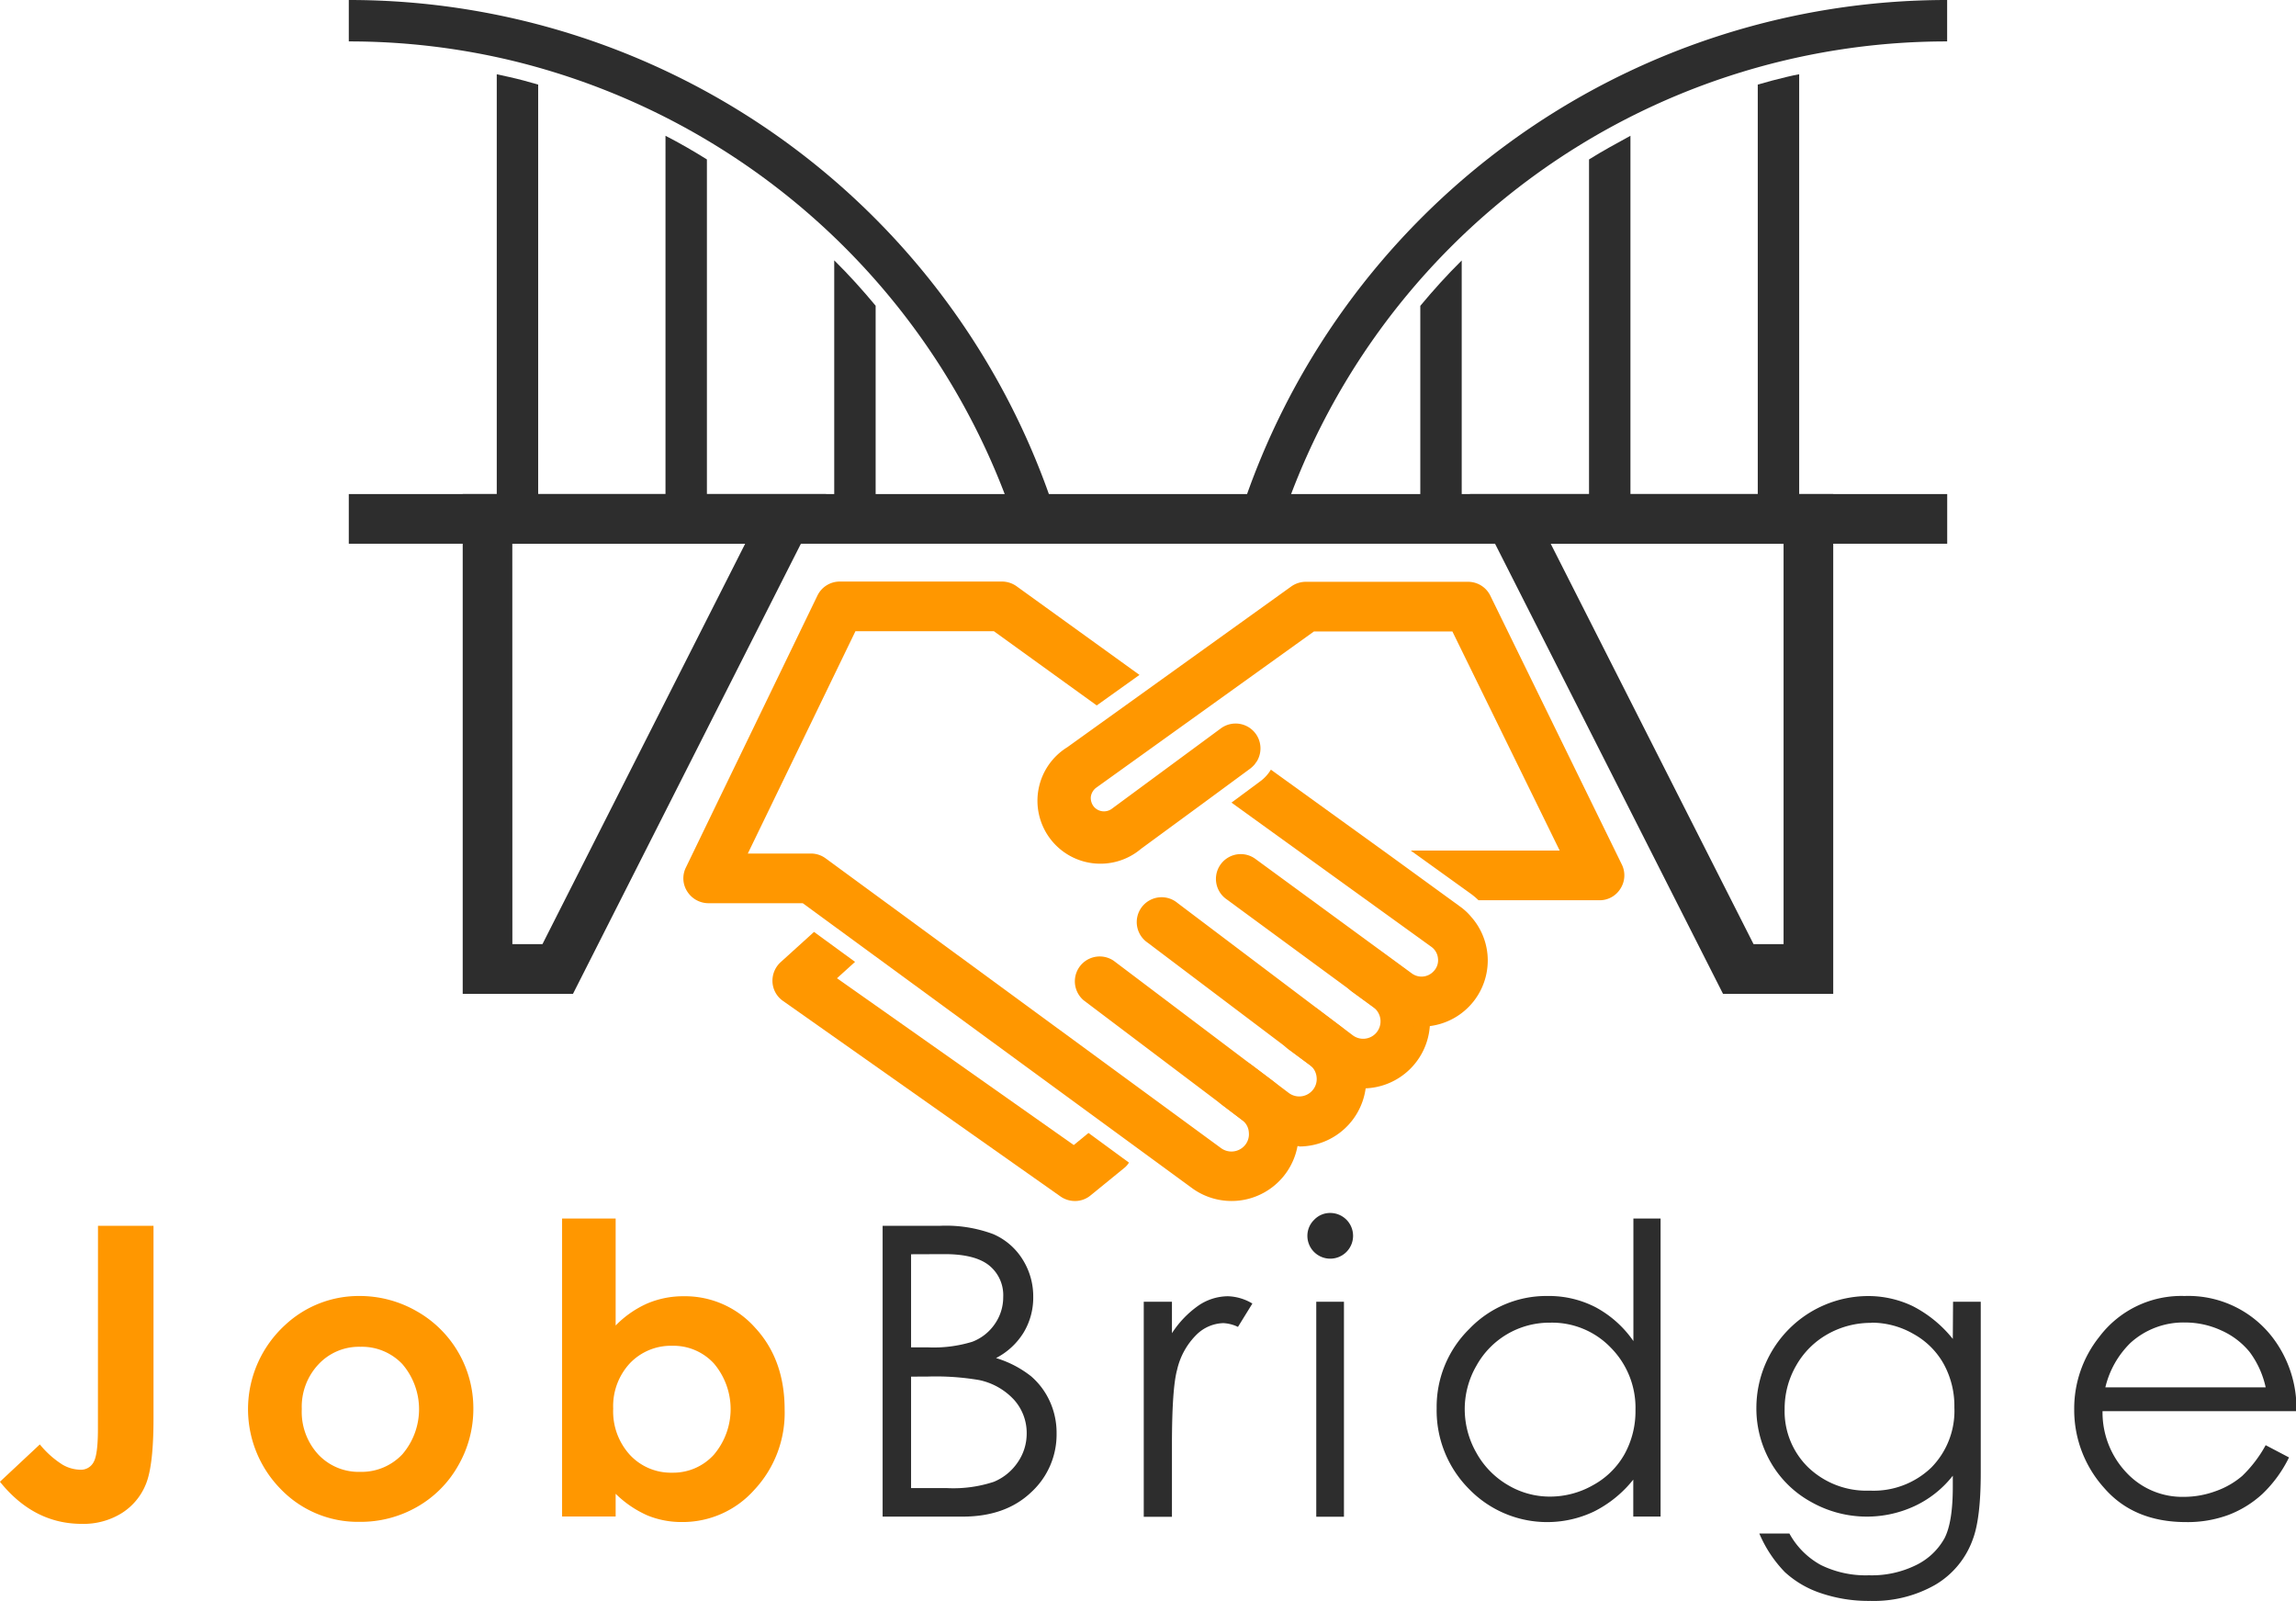
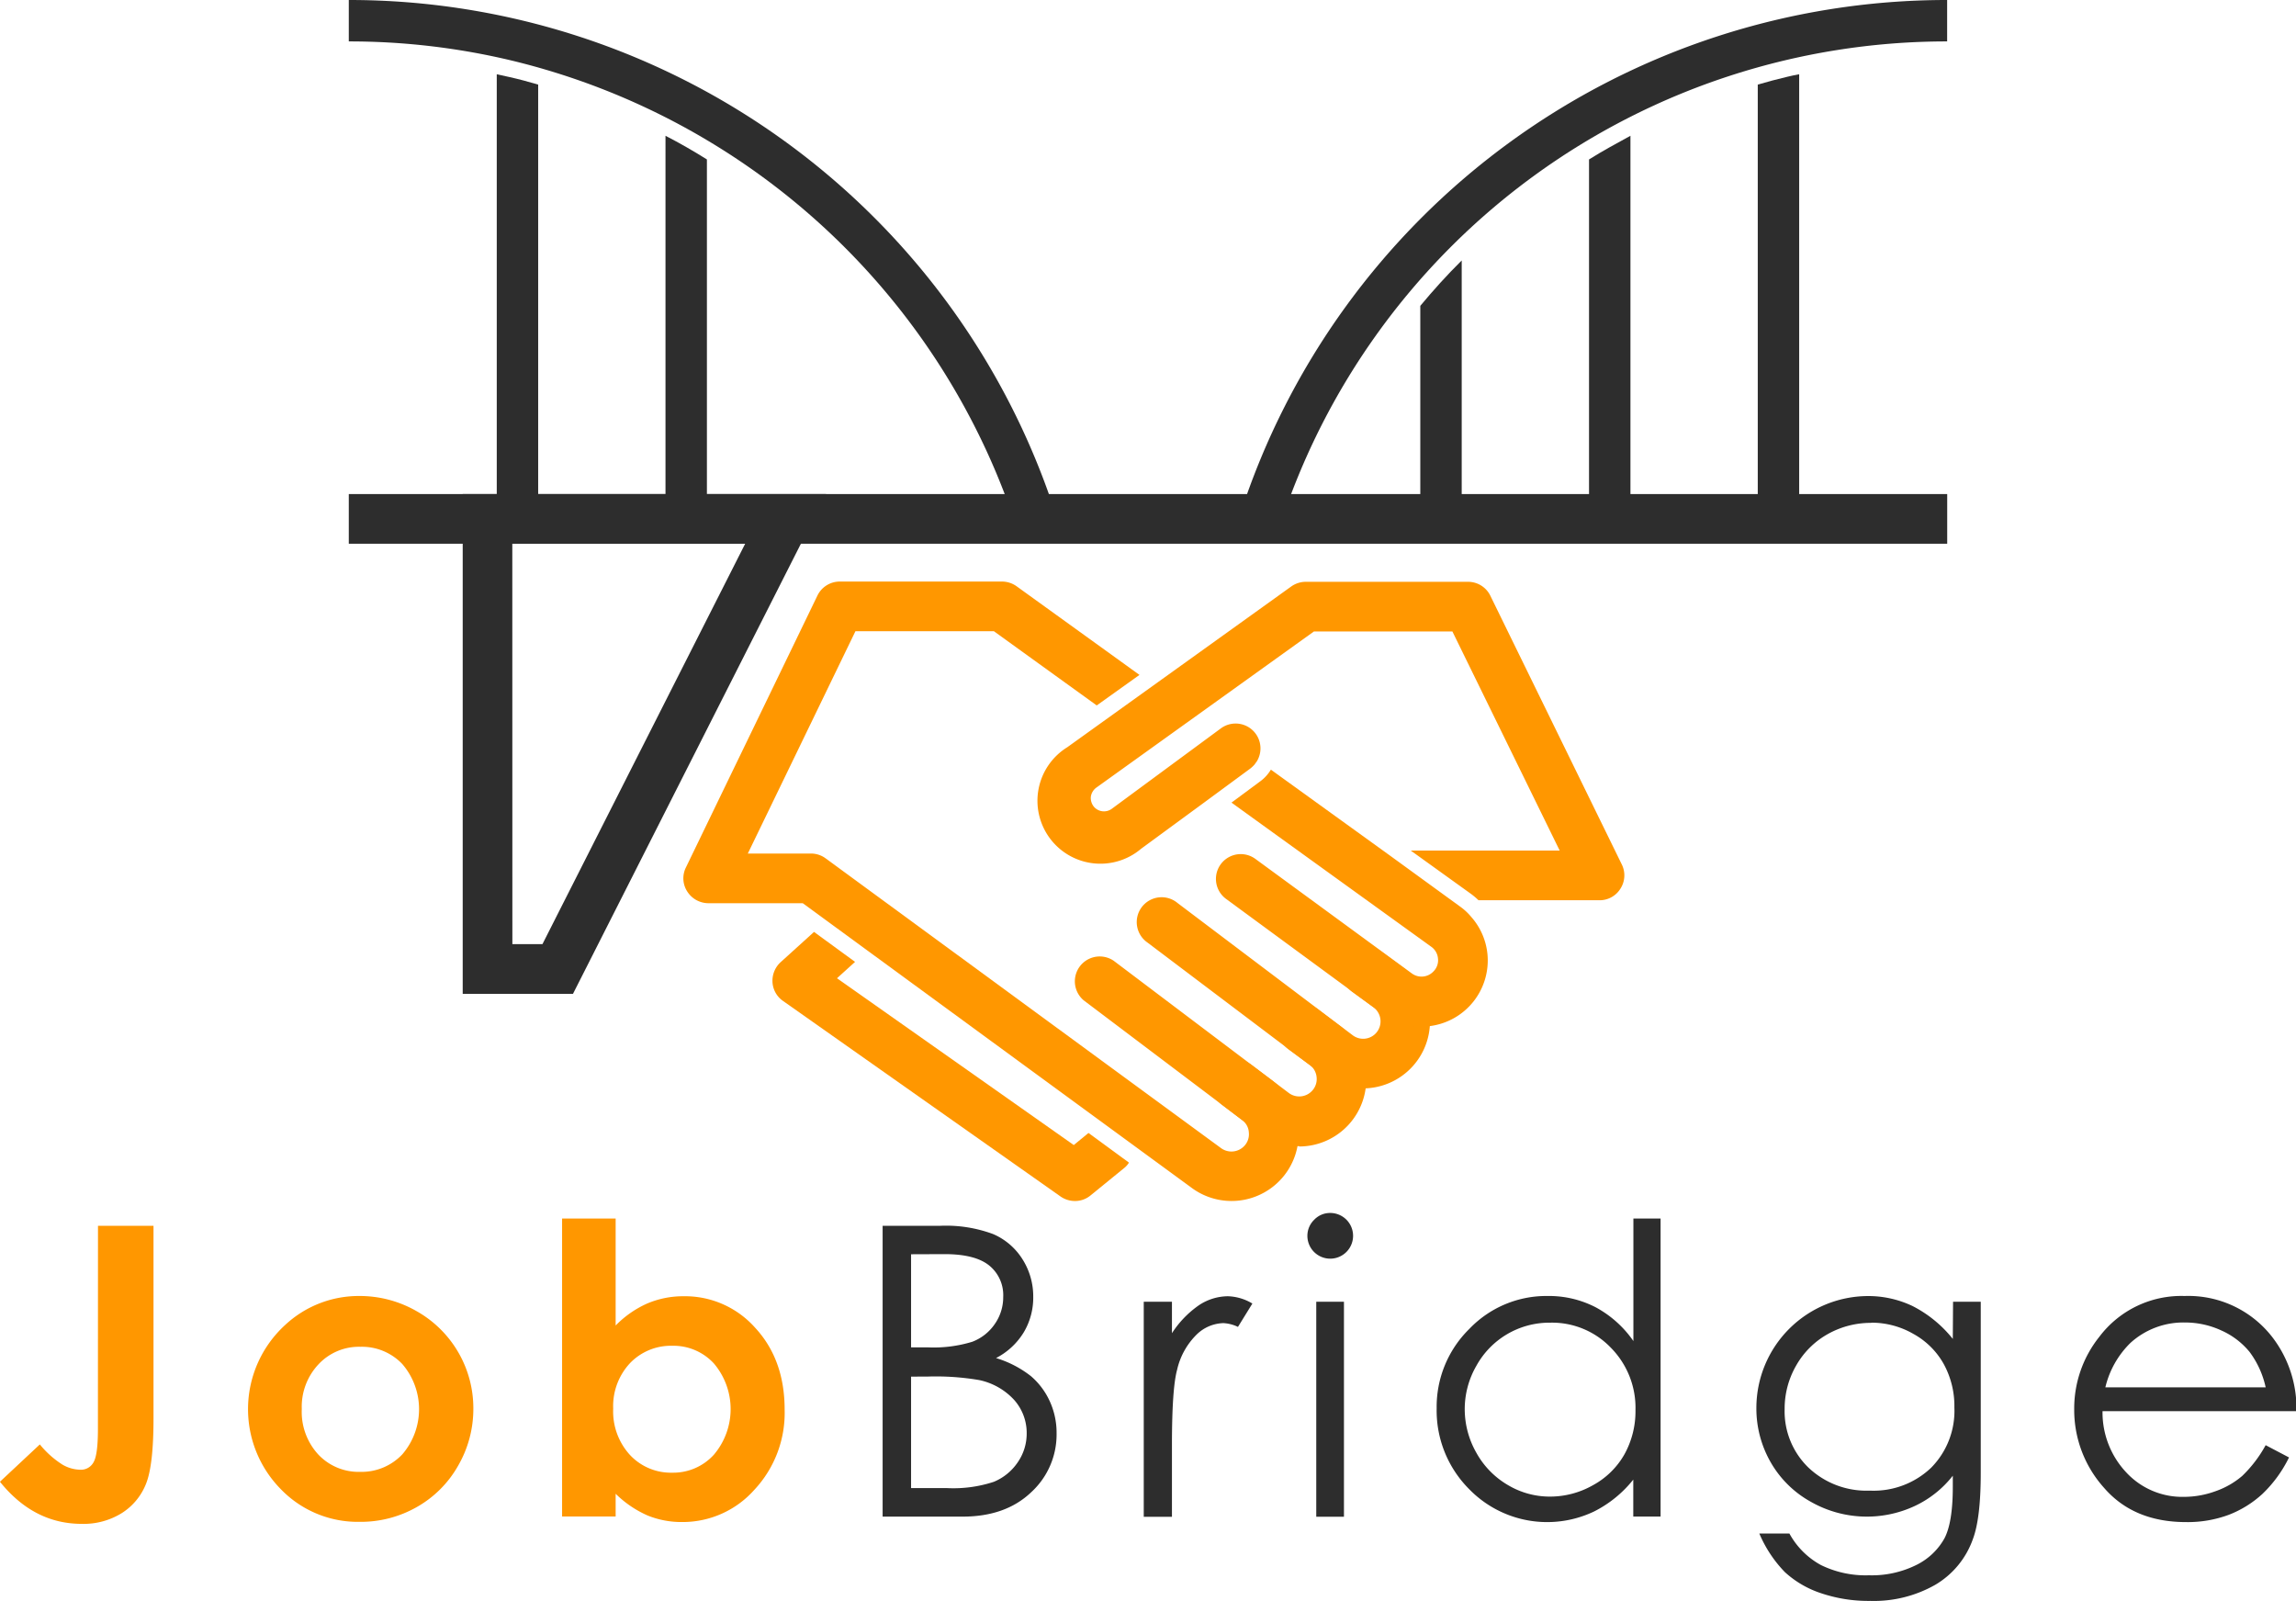
<svg xmlns="http://www.w3.org/2000/svg" data-name="Layer 1" id="Layer_1" viewBox="0 0 364.81 254.3">
  <defs>
    <style>.cls-1{fill:#ff9700;}.cls-2{fill:#2d2d2d;}</style>
  </defs>
  <title>Job Bridge</title>
  <path class="cls-1" d="M445.31,349.42a10.66,10.66,0,0,1-17.05,9.42l-61.7-45.15h-15a4,4,0,0,1-3.34-1.84A3.85,3.85,0,0,1,348,308l20.89-43.18a3.94,3.94,0,0,1,3.55-2.23h25.76a4,4,0,0,1,2.31.73l19.55,14.1-6.79,4.85-16.34-11.79h-22L357.83,305.8h10.05a3.92,3.92,0,0,1,2.31.76l62.78,46a2.8,2.8,0,0,0,3.73-.29,2.7,2.7,0,0,0,.74-2.13,2.61,2.61,0,0,0-1.08-2l-3.21-2.44a3.94,3.94,0,0,1,4.76-6.29l3.21,2.42A10.73,10.73,0,0,1,445.31,349.42Z" transform="translate(-239.01 -170.2)" />
  <path class="cls-1" d="M455.6,343.11a10.69,10.69,0,0,1-6.42-2.15l-27.82-21a3.95,3.95,0,1,1,4.75-6.3l27.82,21a2.76,2.76,0,0,0,3.69-.31,2.78,2.78,0,0,0-.39-4.13L454,327.87a3.95,3.95,0,1,1,4.67-6.36l3.19,2.34a10.66,10.66,0,0,1-6.3,19.26Z" transform="translate(-239.01 -170.2)" />
  <path class="cls-1" d="M445.45,352.29a10.63,10.63,0,0,1-6.42-2.16l-27.82-21a3.95,3.95,0,0,1,4.75-6.3l27.82,21a2.77,2.77,0,0,0,3.69-.32,2.72,2.72,0,0,0,.74-2.13,2.75,2.75,0,0,0-1.09-2L443.87,337a3.95,3.95,0,1,1,4.75-6.3l3.25,2.45a10.68,10.68,0,0,1-6.42,19.19Z" transform="translate(-239.01 -170.2)" />
  <path class="cls-1" d="M475.35,321.77a10.51,10.51,0,0,1-16.7,9.47L433.81,313a3.94,3.94,0,1,1,4.68-6.34l24.84,18.18a2.6,2.6,0,0,0,3.45-.32,2.49,2.49,0,0,0,.71-2.05,2.54,2.54,0,0,0-1.08-1.87l-31.73-22.89,4.55-3.37a6.32,6.32,0,0,0,1.71-1.87l19.18,13.84L471,314.22a9.44,9.44,0,0,1,1.76,1.63A10.46,10.46,0,0,1,475.35,321.77Z" transform="translate(-239.01 -170.2)" />
  <path class="cls-1" d="M496.48,311.38a3.88,3.88,0,0,1-3.34,1.84H473.93a11.65,11.65,0,0,0-1.36-1.13l-9.4-6.76h23.66l-17.05-34.81h-22l-34.58,24.81a2.16,2.16,0,0,0-.87,1.47,2.2,2.2,0,0,0,.53,1.61,2.11,2.11,0,0,0,2.79.29L433,285.91a3.95,3.95,0,0,1,5.87,4.95,2.56,2.56,0,0,1-.42.63c0,.05-.05.1-.1.16a4.92,4.92,0,0,1-.66.63l-7.47,5.5-9.9,7.26a10,10,0,1,1-11.73-16.13l35.6-25.55a4,4,0,0,1,2.31-.73h25.76a3.93,3.93,0,0,1,3.55,2.21l20.89,42.7A3.9,3.9,0,0,1,496.48,311.38Z" transform="translate(-239.01 -170.2)" />
  <path class="cls-1" d="M418.39,354.9a3.2,3.2,0,0,1-.76.86l-5.34,4.35a3.85,3.85,0,0,1-2.47.89,4,4,0,0,1-2.29-.71l-44.1-31.07a3.89,3.89,0,0,1-1.68-3,4,4,0,0,1,1.28-3.15l5.32-4.82,6.52,4.76L372,325.61l37.62,26.5,2.34-1.92Z" transform="translate(-239.01 -170.2)" />
  <path class="cls-2" d="M330.05,328.09H312.53v-79.4h57.73Zm-9.63-7.9h4.78l32.21-63.61h-37Z" transform="translate(-239.01 -170.2)" />
-   <path class="cls-2" d="M530.29,328.09H512.78l-40.22-79.4h57.73Zm-12.66-7.9h4.77V256.58h-37Z" transform="translate(-239.01 -170.2)" />
  <polygon class="cls-2" points="196.24 78.49 168.57 78.49 55.42 78.49 55.42 86.38 168.57 86.38 196.24 86.38 309.39 86.38 309.39 78.49 196.24 78.49" />
  <path class="cls-2" d="M400.55,254.08a112,112,0,0,0-80.07-74.22,110.82,110.82,0,0,0-26.05-3.08V170.2a118,118,0,0,1,112.38,81.87Z" transform="translate(-239.01 -170.2)" />
  <path class="cls-2" d="M351.33,195.53V249h-6.58V191.77C347,192.93,349.2,194.19,351.33,195.53Z" transform="translate(-239.01 -170.2)" />
  <path class="cls-2" d="M324.52,183.64v66.88h-6.58V182c.63.13,1.29.27,1.92.42C321.44,182.77,323,183.19,324.52,183.64Z" transform="translate(-239.01 -170.2)" />
-   <path class="cls-2" d="M378.14,218.77v32.28h-6.58V211.56C373.88,213.85,376.06,216.27,378.14,218.77Z" transform="translate(-239.01 -170.2)" />
  <path class="cls-2" d="M442.27,254.08l-6.26-2A118,118,0,0,1,548.39,170.2v6.58a111.4,111.4,0,0,0-106.12,77.3Z" transform="translate(-239.01 -170.2)" />
  <path class="cls-2" d="M498.07,191.77V249h-6.58V195.53C493.62,194.19,495.83,193,498.07,191.77Z" transform="translate(-239.01 -170.2)" />
  <path class="cls-2" d="M524.88,182v68.54H518.3V183.64c1.55-.45,3.1-.87,4.68-1.24C523.61,182.25,524.24,182.11,524.88,182Z" transform="translate(-239.01 -170.2)" />
  <path class="cls-2" d="M471.26,211.58v39.47h-6.58V218.79C466.76,216.29,468.94,213.87,471.26,211.58Z" transform="translate(-239.01 -170.2)" />
  <path class="cls-1" d="M254.58,364.94h8.82v30.65c0,4.87-.39,8.3-1.16,10.26a9.71,9.71,0,0,1-3.83,4.7,11.47,11.47,0,0,1-6.41,1.74q-7.62,0-13-6.69l6.34-5.93a14.81,14.81,0,0,0,3.58,3.2,5.81,5.81,0,0,0,2.86.82,2.27,2.27,0,0,0,2.1-1.2c.46-.79.69-2.54.69-5.24Z" transform="translate(-239.01 -170.2)" />
  <path class="cls-1" d="M296.13,376.09a18.15,18.15,0,0,1,9.09,2.42,17.7,17.7,0,0,1,9,15.51,18,18,0,0,1-2.4,9,17.32,17.32,0,0,1-6.55,6.58,18,18,0,0,1-9.13,2.37,17,17,0,0,1-12.55-5.23,18.11,18.11,0,0,1,.68-26A17.14,17.14,0,0,1,296.13,376.09Zm.14,8.07a8.78,8.78,0,0,0-6.65,2.78,9.83,9.83,0,0,0-2.66,7.11,10,10,0,0,0,2.62,7.22,8.81,8.81,0,0,0,6.66,2.76,8.91,8.91,0,0,0,6.7-2.79,11,11,0,0,0,0-14.33A8.85,8.85,0,0,0,296.27,384.16Z" transform="translate(-239.01 -170.2)" />
  <path class="cls-1" d="M336.83,363.78v17a16.21,16.21,0,0,1,5-3.49,14.56,14.56,0,0,1,5.78-1.16A14.9,14.9,0,0,1,359,381.14q4.68,5.06,4.68,13a17.89,17.89,0,0,1-4.83,12.76A15.23,15.23,0,0,1,347.38,412a14.29,14.29,0,0,1-5.5-1.05,16.93,16.93,0,0,1-5.05-3.44v3.61h-8.51V363.78Zm9,20.22a9,9,0,0,0-6.72,2.76,10,10,0,0,0-2.67,7.23,10.24,10.24,0,0,0,2.67,7.36,8.89,8.89,0,0,0,6.72,2.81,8.71,8.71,0,0,0,6.61-2.86,11.2,11.2,0,0,0,0-14.49A8.72,8.72,0,0,0,345.84,384Z" transform="translate(-239.01 -170.2)" />
  <path class="cls-2" d="M379.25,364.94h9.11a21.52,21.52,0,0,1,8.44,1.31,10.29,10.29,0,0,1,4.67,4,11,11,0,0,1,1.71,6,10.75,10.75,0,0,1-1.5,5.6,11.1,11.1,0,0,1-4.41,4.1,16.86,16.86,0,0,1,5.54,2.87,11.54,11.54,0,0,1,3,4,12,12,0,0,1,1.08,5.07,12.44,12.44,0,0,1-4.06,9.4q-4.07,3.86-10.91,3.85H379.25Zm4.52,4.52v14.79h2.65a20.87,20.87,0,0,0,7.08-.89,7.62,7.62,0,0,0,3.58-2.83,7.42,7.42,0,0,0,1.33-4.28,6.06,6.06,0,0,0-2.22-5c-1.48-1.2-3.84-1.81-7.07-1.81Zm0,19.44v17.71h5.73a20.51,20.51,0,0,0,7.42-1,8.49,8.49,0,0,0,3.79-3.09,8,8,0,0,0,1.43-4.56,7.89,7.89,0,0,0-2-5.37,10.44,10.44,0,0,0-5.53-3.14,41.07,41.07,0,0,0-8.21-.56Z" transform="translate(-239.01 -170.2)" />
  <path class="cls-2" d="M420.74,377h4.48v5a15.91,15.91,0,0,1,4.24-4.41,8.41,8.41,0,0,1,4.65-1.46,8,8,0,0,1,3.89,1.16L435.71,381a6.06,6.06,0,0,0-2.32-.6,6.32,6.32,0,0,0-4.24,1.81,11.39,11.39,0,0,0-3.11,5.6q-.81,2.93-.82,11.8v11.56h-4.48Z" transform="translate(-239.01 -170.2)" />
  <path class="cls-2" d="M450.34,362.9a3.63,3.63,0,1,1-3.6,3.64A3.54,3.54,0,0,1,447.8,364,3.48,3.48,0,0,1,450.34,362.9ZM448.15,377h4.4v34.16h-4.4Z" transform="translate(-239.01 -170.2)" />
  <path class="cls-2" d="M502.86,363.78v47.35h-4.34v-5.87a18.71,18.71,0,0,1-6.2,5.05,17.3,17.3,0,0,1-19.9-3.56,17.66,17.66,0,0,1-5.14-12.8,17.34,17.34,0,0,1,5.18-12.62,16.93,16.93,0,0,1,12.47-5.24,16.15,16.15,0,0,1,7.61,1.79,17.21,17.21,0,0,1,6,5.37V363.78Zm-17.57,16.55a13.24,13.24,0,0,0-11.71,6.87,13.77,13.77,0,0,0-1.84,6.9,14,14,0,0,0,1.85,6.9,13.51,13.51,0,0,0,5,5.12,13,13,0,0,0,6.7,1.84,13.8,13.8,0,0,0,6.84-1.82,12.71,12.71,0,0,0,5-4.92,14.12,14.12,0,0,0,1.74-7,13.58,13.58,0,0,0-3.91-9.91A12.93,12.93,0,0,0,485.29,380.33Z" transform="translate(-239.01 -170.2)" />
  <path class="cls-2" d="M549.33,377h4.4v27.22q0,7.19-1.26,10.52a13.7,13.7,0,0,1-6,7.25,19.68,19.68,0,0,1-10.27,2.54,23.52,23.52,0,0,1-7.9-1.24,15.83,15.83,0,0,1-5.7-3.34,20,20,0,0,1-4.05-6.12h4.78a12.58,12.58,0,0,0,5,5,16.15,16.15,0,0,0,7.64,1.63,15.89,15.89,0,0,0,7.59-1.67,10.3,10.3,0,0,0,4.41-4.21q1.32-2.54,1.32-8.18v-1.76a16.61,16.61,0,0,1-6.06,4.82,18,18,0,0,1-16.47-.66,16.59,16.59,0,0,1-6.41-6.3,17.16,17.16,0,0,1-2.27-8.69,17.79,17.79,0,0,1,17.67-17.71,16.34,16.34,0,0,1,7.15,1.59,19.53,19.53,0,0,1,6.39,5.22Zm-13,3.36a13.92,13.92,0,0,0-6.94,1.8,13.13,13.13,0,0,0-5,5,13.68,13.68,0,0,0-1.82,6.89,12.44,12.44,0,0,0,3.77,9.29,13.4,13.4,0,0,0,9.77,3.67,13.24,13.24,0,0,0,9.74-3.64,12.85,12.85,0,0,0,3.69-9.57,13.89,13.89,0,0,0-1.69-6.9,12.28,12.28,0,0,0-4.81-4.78A13.27,13.27,0,0,0,536.37,380.33Z" transform="translate(-239.01 -170.2)" />
  <path class="cls-2" d="M599,399.79l3.71,1.95a20.37,20.37,0,0,1-4.21,5.78,16.85,16.85,0,0,1-5.38,3.34,18.82,18.82,0,0,1-6.76,1.15q-8.36,0-13.07-5.48a18.49,18.49,0,0,1-4.71-12.39,18.25,18.25,0,0,1,4-11.58,16.32,16.32,0,0,1,13.54-6.47,16.87,16.87,0,0,1,14,6.62,18.52,18.52,0,0,1,3.77,11.68H573.08a13.9,13.9,0,0,0,3.8,9.76A12.13,12.13,0,0,0,586,408a14.66,14.66,0,0,0,5.07-.91,13.21,13.21,0,0,0,4.2-2.41A20.35,20.35,0,0,0,599,399.79Zm0-9.19a14.56,14.56,0,0,0-2.56-5.63,12.2,12.2,0,0,0-4.45-3.39,13.71,13.71,0,0,0-5.81-1.28,12.5,12.5,0,0,0-8.65,3.23,14.58,14.58,0,0,0-4,7.07Z" transform="translate(-239.01 -170.2)" />
</svg>